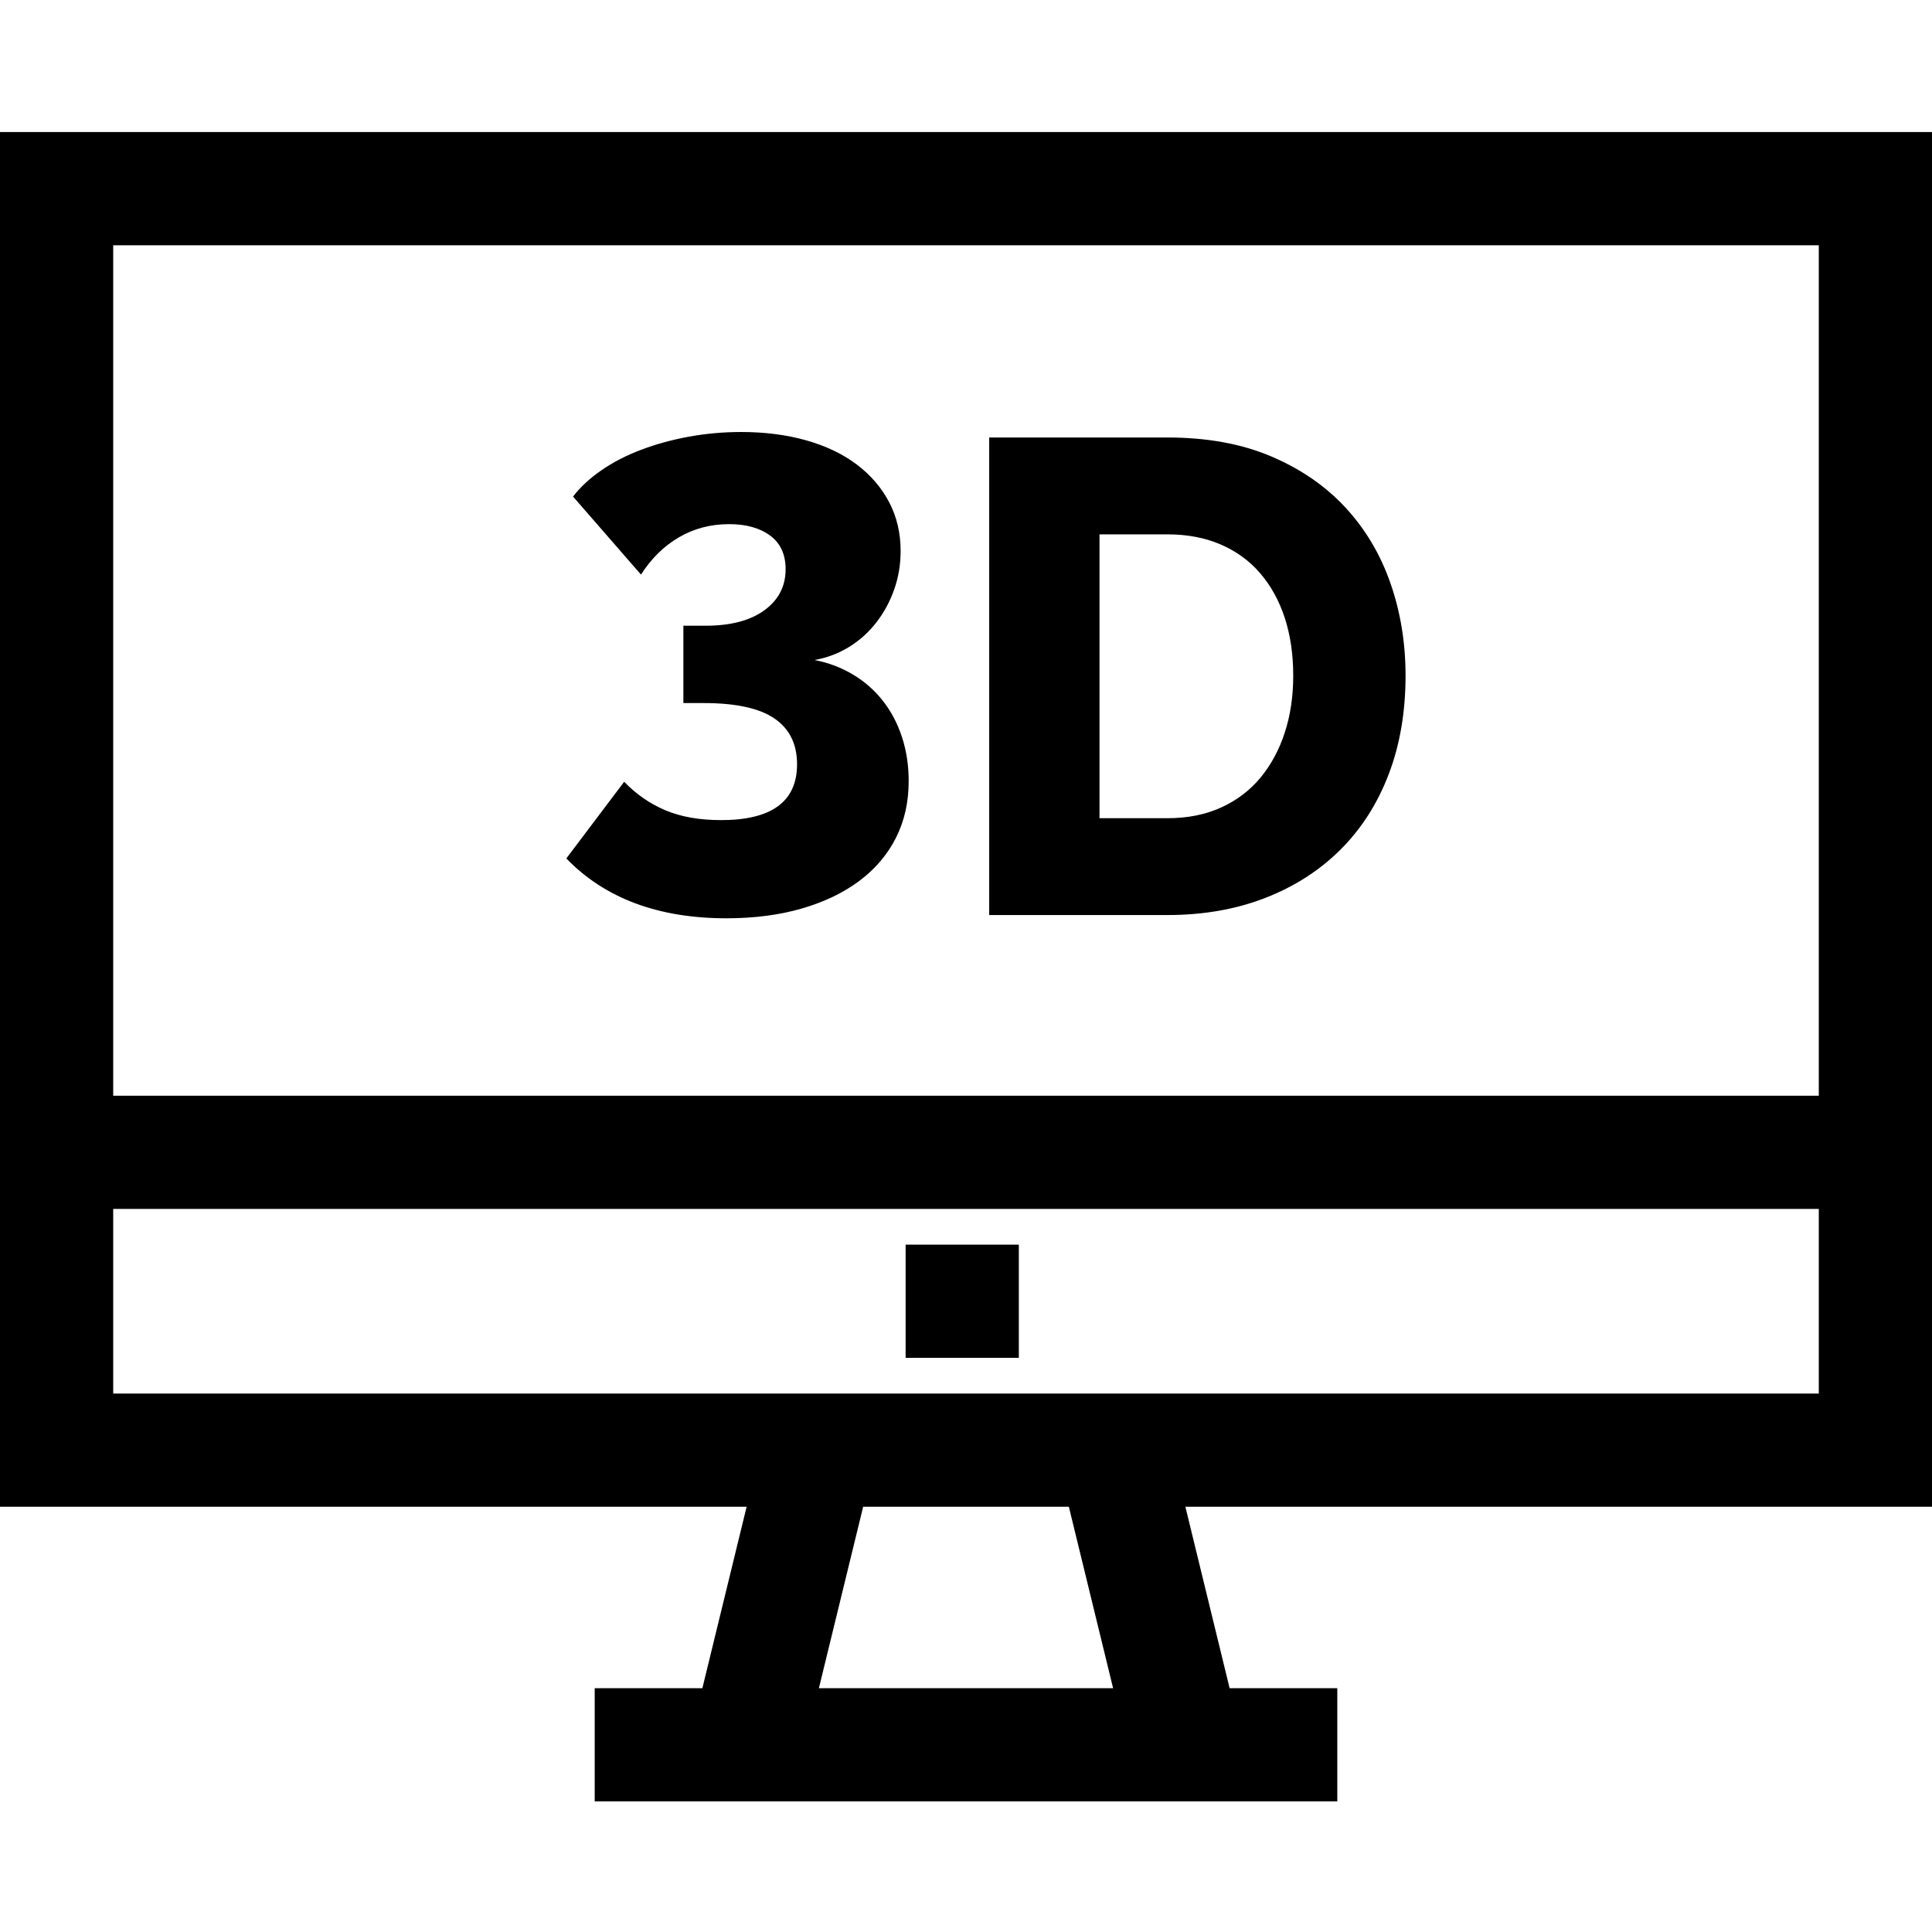
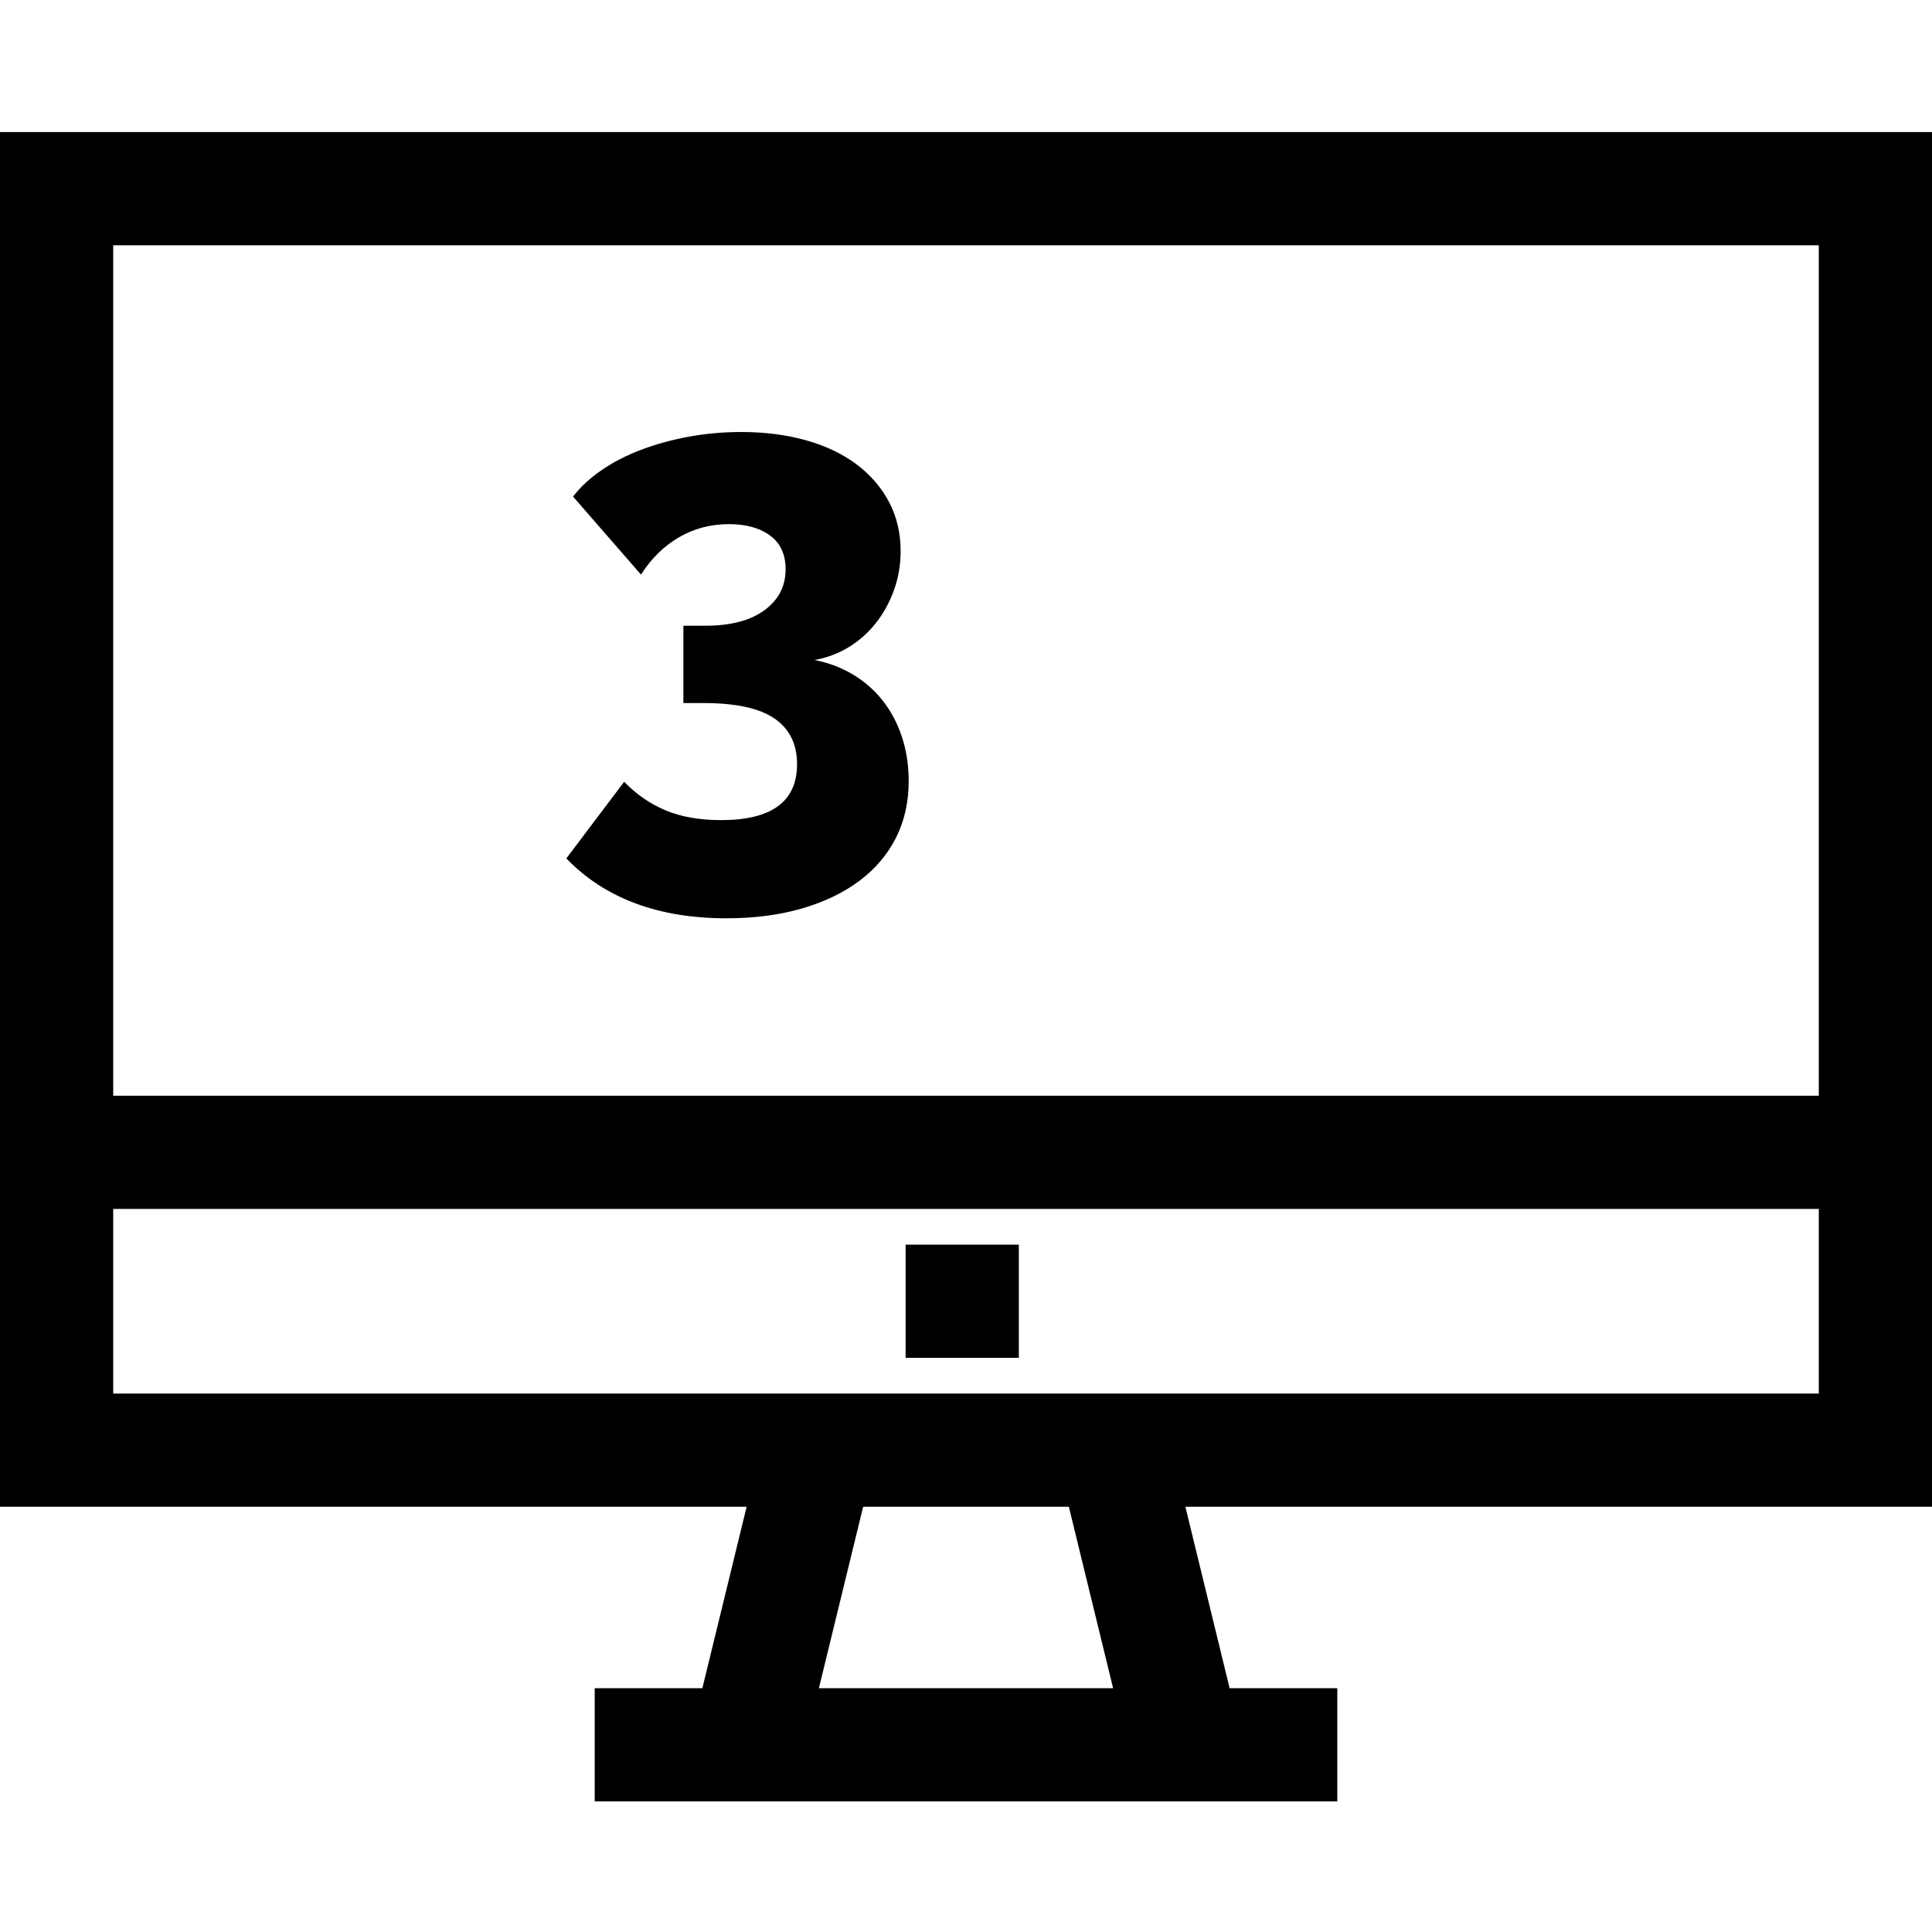
<svg xmlns="http://www.w3.org/2000/svg" height="512pt" viewBox="0 -35 512 512" width="512pt">
  <path d="m512 364.309v-364.309h-512v364.309h197.863l-11.727 48.082h-28.531v30h196.793v-30h-28.535l-11.723-48.082zm-30-334.309v225.379h-452v-225.379zm-452 304.309v-48.93h452v48.93zm264.984 78.078h-77.969l11.727-48.078h54.516zm0 0" />
  <path d="m240 294.844h30v30h-30zm0 0" />
-   <path d="m191.078 182.336c-5.703 0-10.602-.863-14.703-2.586s-7.754-4.246-10.965-7.574l-15.328 20.316c10.219 10.574 24.359 15.863 42.422 15.863 7.367 0 14.02-.863 19.965-2.582 5.941-1.727 11.02-4.16 15.238-7.309 4.219-3.148 7.457-6.953 9.715-11.41 2.258-4.453 3.387-9.473 3.387-15.062 0-4.156-.594-8.047-1.781-11.672s-2.883-6.832-5.082-9.629c-2.199-2.789-4.84-5.105-7.93-6.949-3.09-1.84-6.48-3.121-10.16-3.832 3.324-.594 6.387-1.754 9.18-3.477 2.789-1.723 5.195-3.891 7.219-6.508 2.02-2.609 3.594-5.523 4.723-8.734 1.129-3.207 1.695-6.594 1.695-10.16 0-4.75-1.012-9.059-3.031-12.922-2.023-3.859-4.875-7.188-8.555-9.98-3.688-2.789-8.141-4.93-13.371-6.418-5.23-1.484-10.992-2.227-17.289-2.227-4.754 0-9.391.418-13.902 1.246-4.52.832-8.734 1.992-12.656 3.477-3.922 1.488-7.43 3.297-10.516 5.438-3.094 2.137-5.59 4.457-7.488 6.953l18.004 20.676c2.73-4.277 6.086-7.578 10.07-9.895 3.98-2.316 8.406-3.477 13.281-3.477 4.516 0 8.137 1.012 10.871 3.031 2.734 2.02 4.102 4.992 4.102 8.91 0 4.52-1.871 8.145-5.617 10.875-3.742 2.734-8.941 4.102-15.594 4.102h-5.883v20.496h5.348c8.555 0 14.82 1.367 18.805 4.102 3.98 2.734 5.973 6.773 5.973 12.121 0 9.863-6.715 14.797-20.145 14.797zm0 0" />
-   <path d="m335.32 202.953c7.781-3.031 14.438-7.309 19.965-12.836 5.527-5.523 9.773-12.18 12.746-19.961 2.969-7.785 4.457-16.488 4.457-26.113 0-8.676-1.34-16.848-4.012-24.512-2.676-7.664-6.656-14.348-11.941-20.051-5.289-5.707-11.855-10.219-19.699-13.547s-16.992-4.992-27.449-4.992h-47.238v126.555h47.238c9.504 0 18.148-1.512 25.934-4.543zm-43.938-96.344h18.004c5.227 0 9.922.891 14.082 2.672 4.156 1.785 7.664 4.34 10.516 7.668s5.02 7.277 6.508 11.852c1.484 4.578 2.227 9.656 2.227 15.242 0 5.465-.742 10.488-2.227 15.062-1.488 4.574-3.629 8.555-6.418 11.941-2.793 3.387-6.27 6.031-10.43 7.934-4.16 1.902-8.91 2.852-14.258 2.852h-18.004zm0 0" />
+   <path d="m191.078 182.336c-5.703 0-10.602-.863-14.703-2.586s-7.754-4.246-10.965-7.574l-15.328 20.316c10.219 10.574 24.359 15.863 42.422 15.863 7.367 0 14.02-.863 19.965-2.582 5.941-1.727 11.02-4.16 15.238-7.309 4.219-3.148 7.457-6.953 9.715-11.41 2.258-4.453 3.387-9.473 3.387-15.062 0-4.156-.594-8.047-1.781-11.672s-2.883-6.832-5.082-9.629c-2.199-2.789-4.84-5.105-7.93-6.949-3.09-1.84-6.48-3.121-10.16-3.832 3.324-.594 6.387-1.754 9.18-3.477 2.789-1.723 5.195-3.891 7.219-6.508 2.02-2.609 3.594-5.523 4.723-8.734 1.129-3.207 1.695-6.594 1.695-10.16 0-4.75-1.012-9.059-3.031-12.922-2.023-3.859-4.875-7.188-8.555-9.98-3.688-2.789-8.141-4.93-13.371-6.418-5.23-1.484-10.992-2.227-17.289-2.227-4.754 0-9.391.418-13.902 1.246-4.52.832-8.734 1.992-12.656 3.477-3.922 1.488-7.43 3.297-10.516 5.438-3.094 2.137-5.59 4.457-7.488 6.953l18.004 20.676c2.73-4.277 6.086-7.578 10.07-9.895 3.98-2.316 8.406-3.477 13.281-3.477 4.516 0 8.137 1.012 10.871 3.031 2.734 2.02 4.102 4.992 4.102 8.91 0 4.52-1.871 8.145-5.617 10.875-3.742 2.734-8.941 4.102-15.594 4.102h-5.883v20.496h5.348c8.555 0 14.82 1.367 18.805 4.102 3.98 2.734 5.973 6.773 5.973 12.121 0 9.863-6.715 14.797-20.145 14.797z" />
</svg>